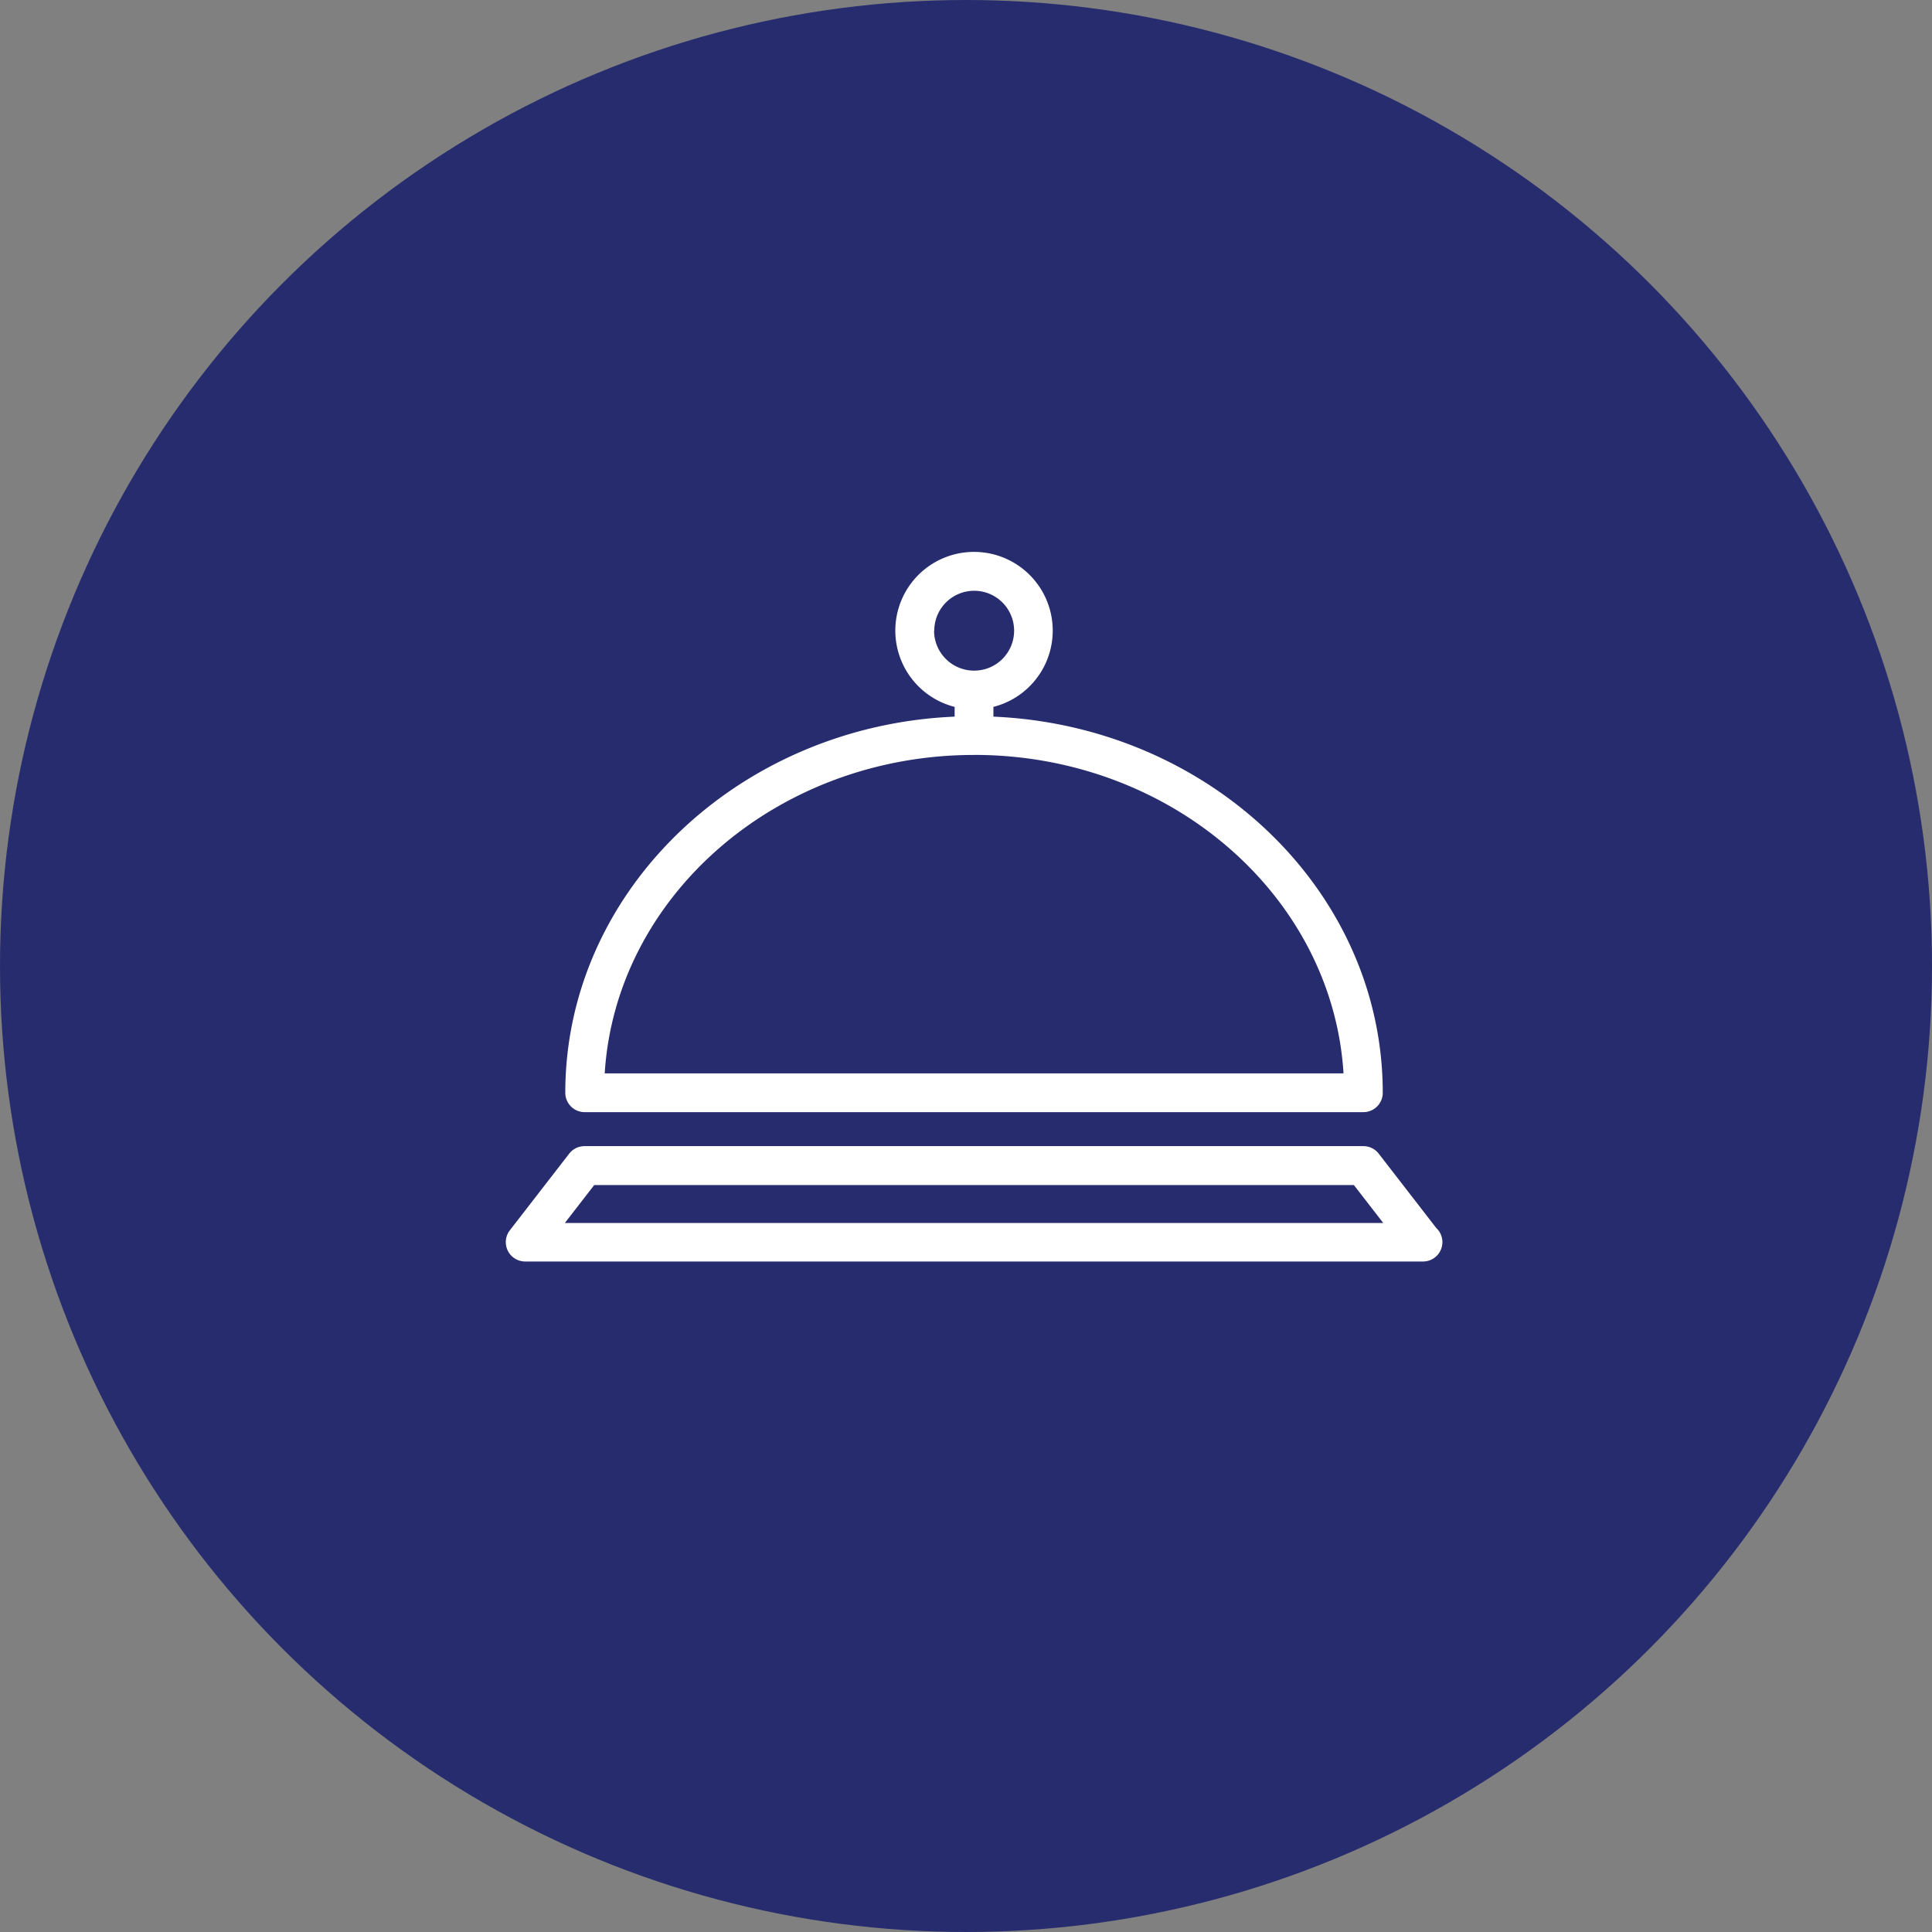
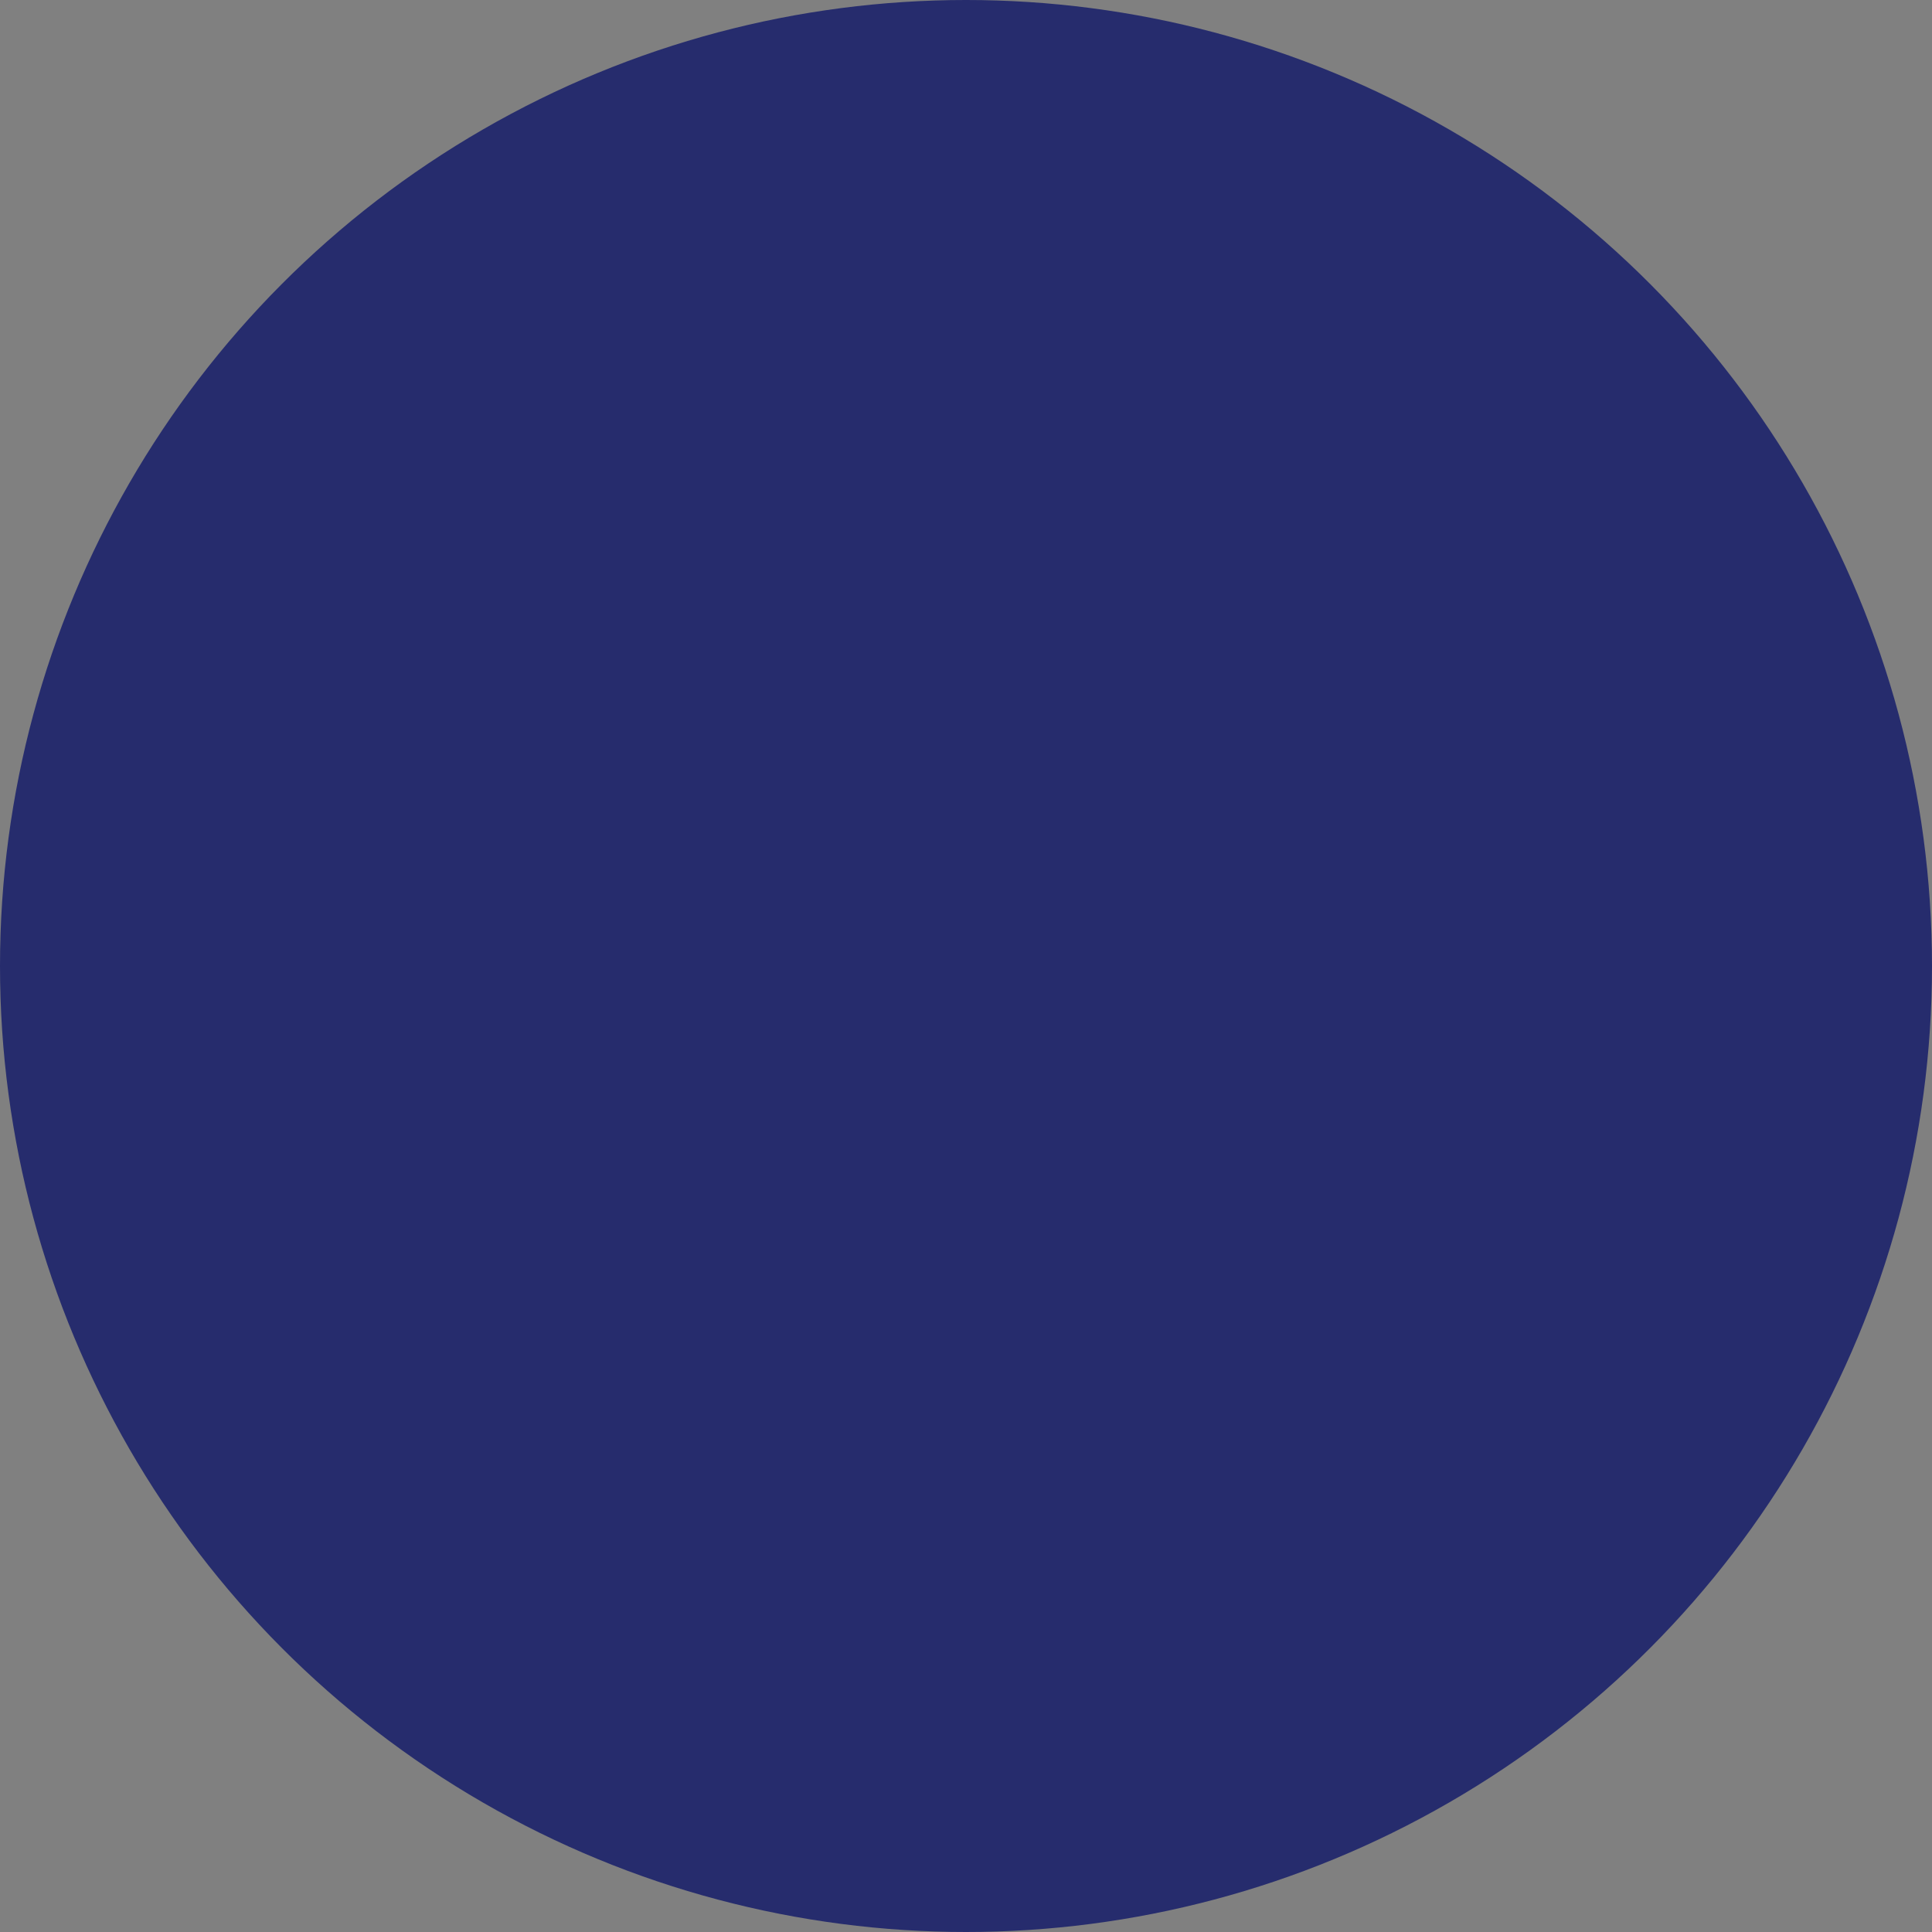
<svg xmlns="http://www.w3.org/2000/svg" width="42" height="42" viewBox="0 0 42 42">
  <rect x="0" y="0" width="42" height="42" fill="#808080" stroke="none" />
  <g id="_4" data-name="4" transform="translate(-854 -618)">
    <circle id="Ellipse_2" data-name="Ellipse 2" cx="21" cy="21" r="21" transform="translate(854 618)" fill="#262c6d" />
    <g id="_4-2" data-name="4" transform="translate(863.307 616.624)">
-       <path id="Path_18" data-name="Path 18" d="M8.236,25.553H25.165a.421.421,0,0,0,.421-.421c0-4.384-3.76-7.973-8.464-8.177v-.212a1.711,1.711,0,1,0-.843,0v.212c-4.7.2-8.464,3.793-8.464,8.177A.421.421,0,0,0,8.236,25.553Zm7.6-10.466a.868.868,0,1,1,.869.868A.87.87,0,0,1,15.832,15.087Zm.868,2.7c4.28,0,7.789,3.069,8.029,6.923H8.672C8.912,20.856,12.421,17.788,16.7,17.788Z" transform="translate(-4.833)" fill="#fff" />
-       <path id="Path_19" data-name="Path 19" d="M21.924,76.5l-1.259-1.627a.421.421,0,0,0-.333-.163H3.4a.422.422,0,0,0-.333.163l-1.29,1.666a.421.421,0,0,0,.333.679H21.626a.421.421,0,0,0,.3-.719ZM2.973,76.38l.638-.824H20.125l.638.824Z" transform="translate(0 -48.418)" fill="#fff" />
-     </g>
+       </g>
  </g>
</svg>